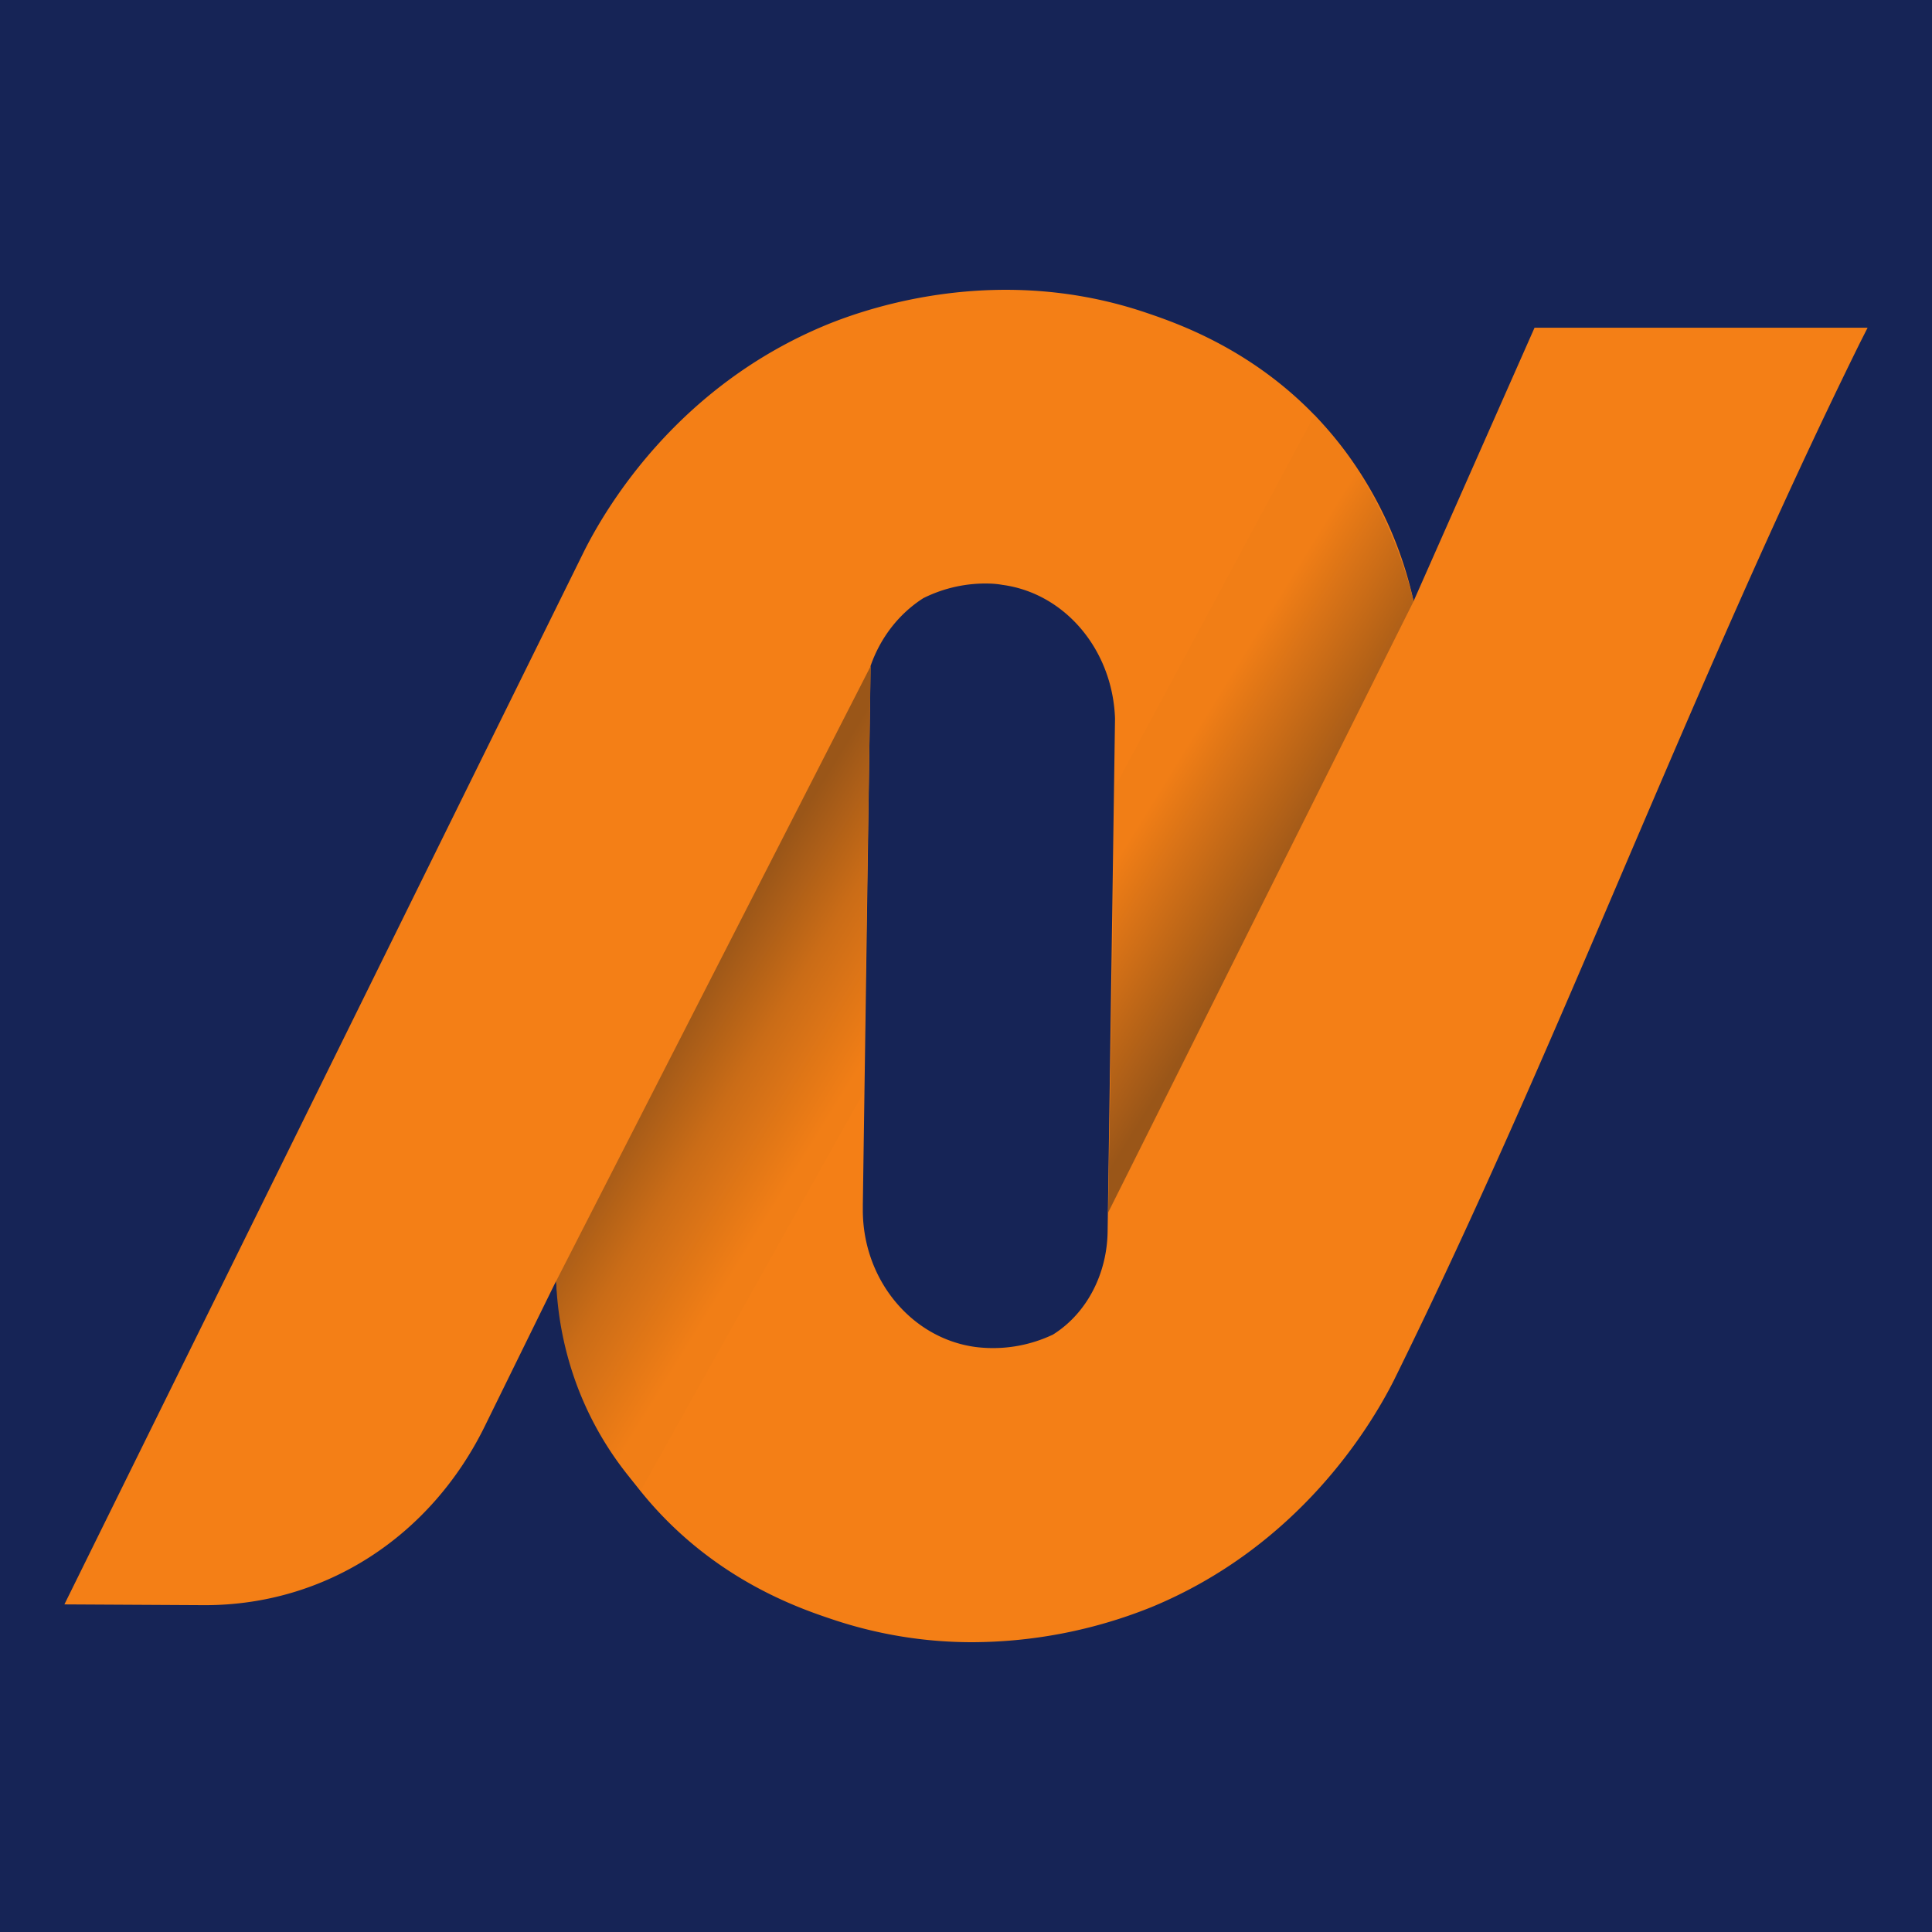
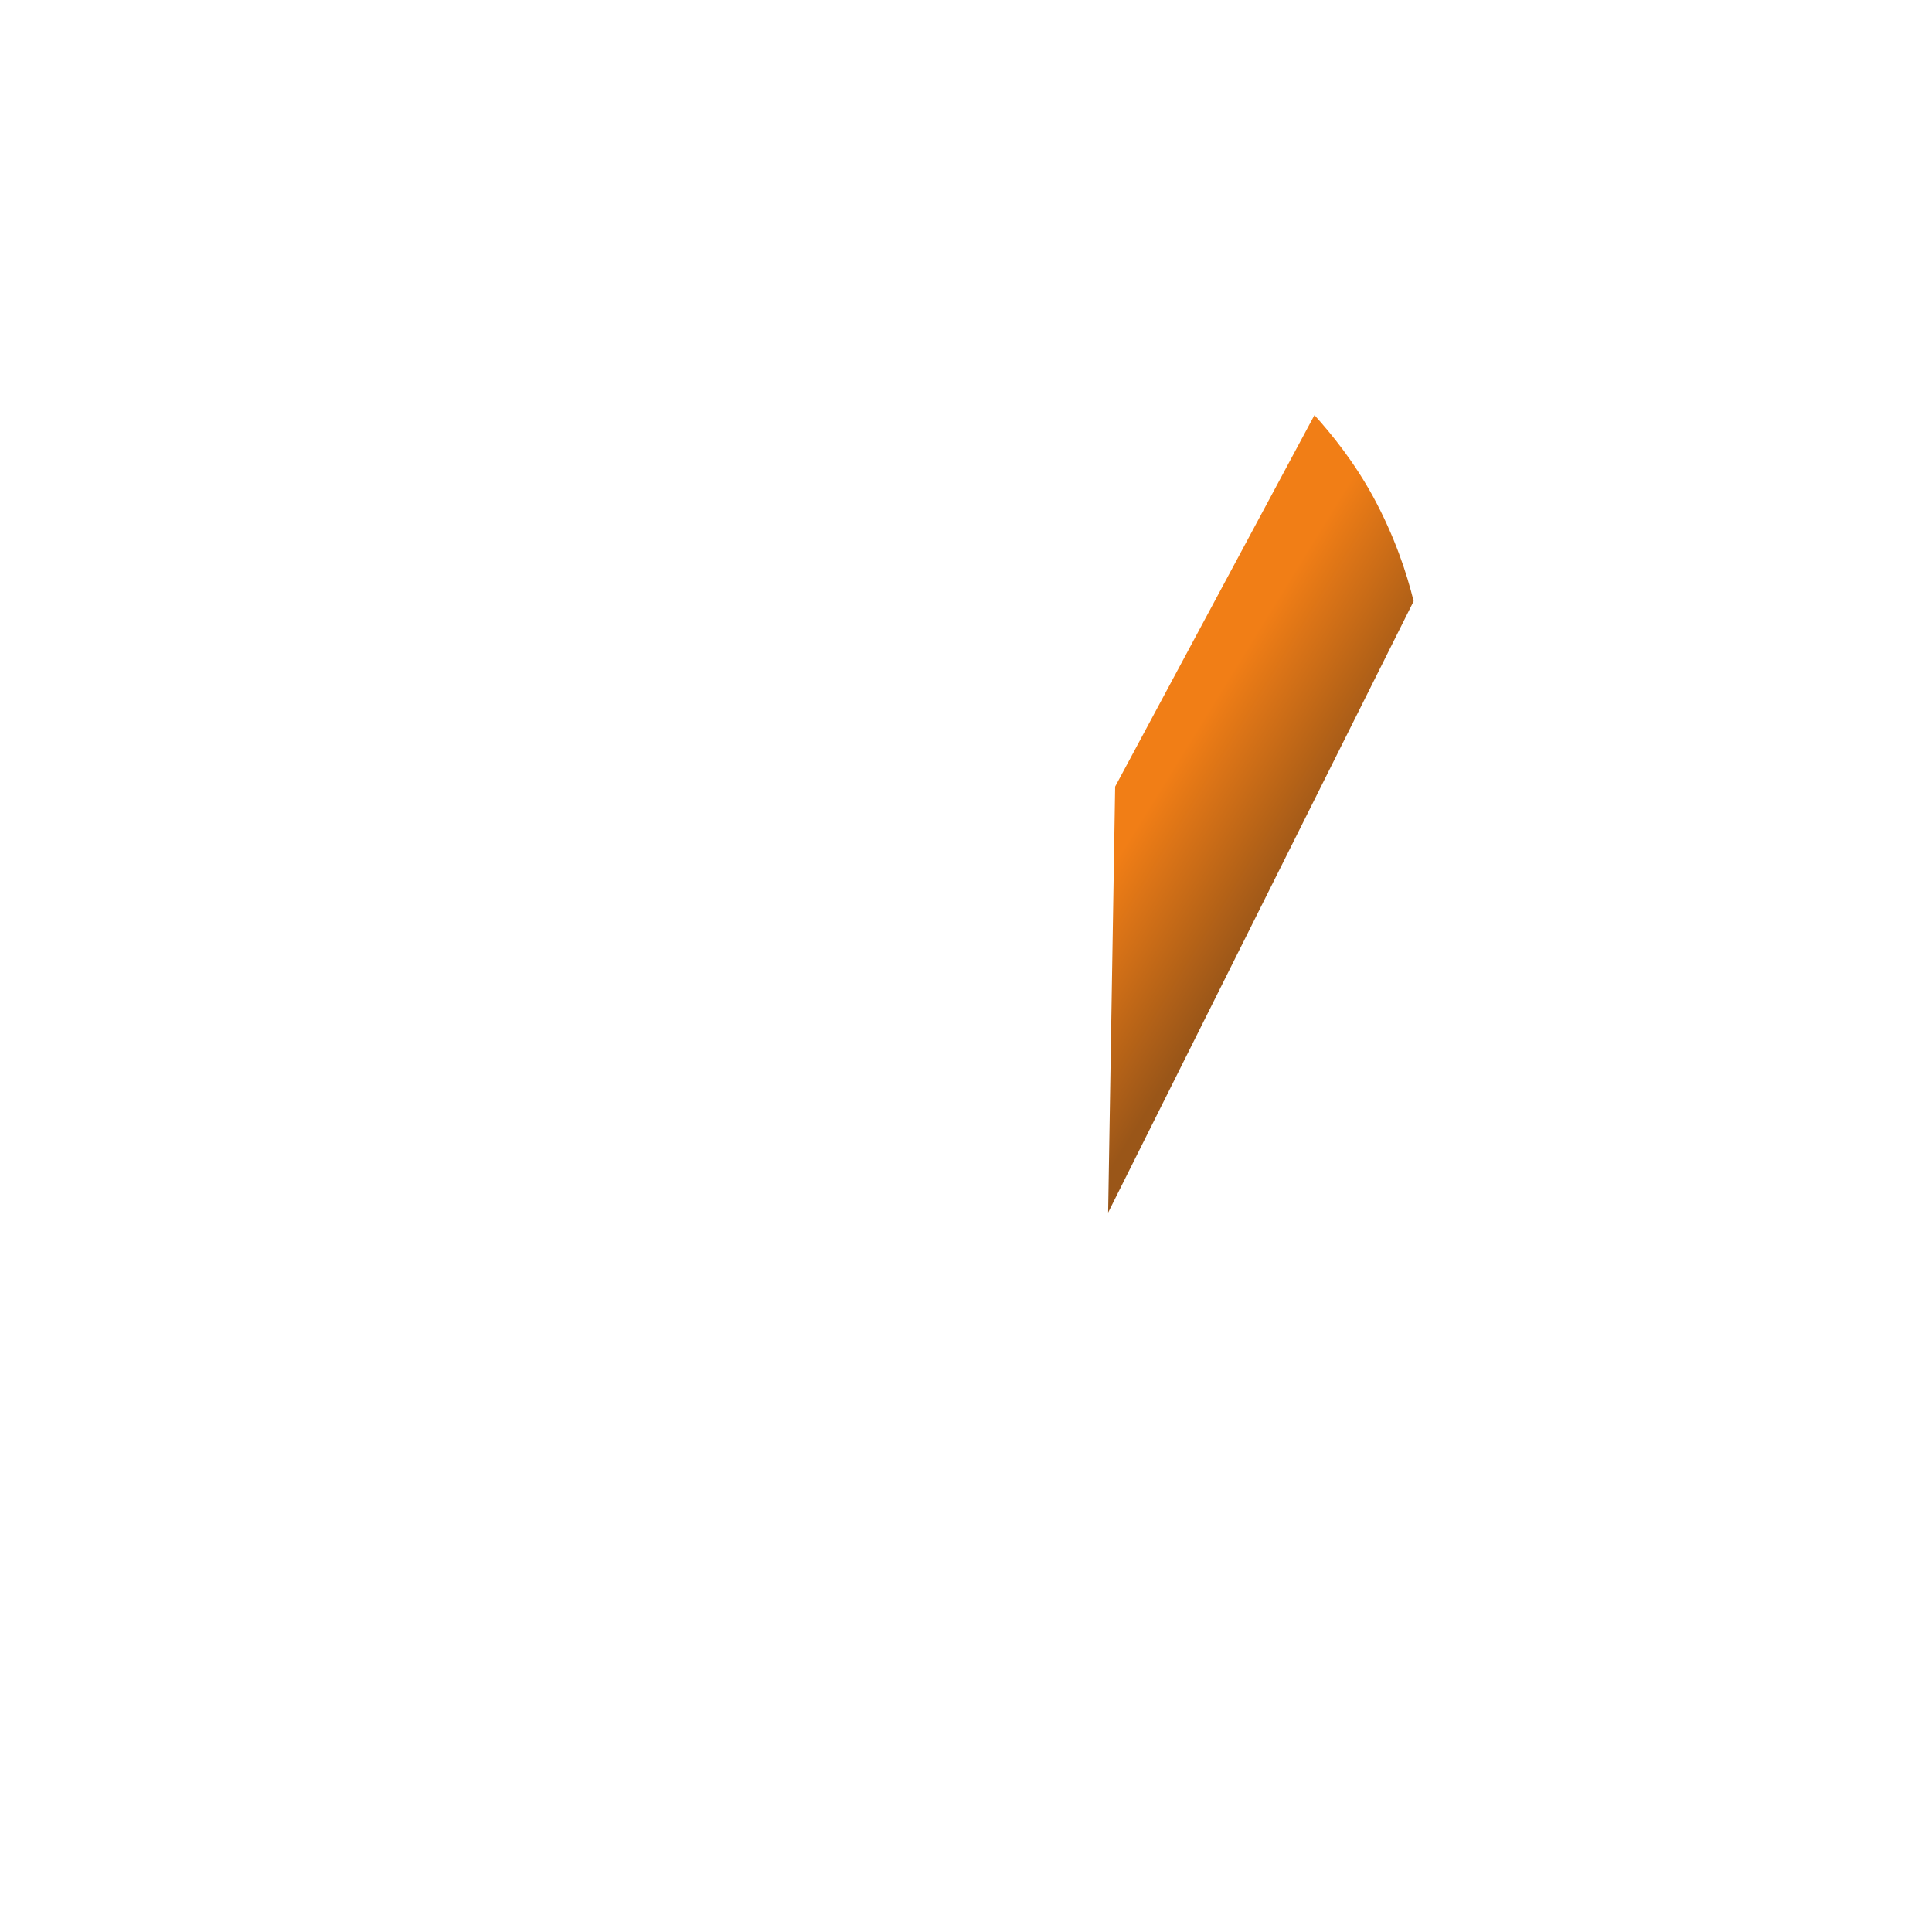
<svg xmlns="http://www.w3.org/2000/svg" width="30" height="30" fill="none">
-   <path fill="#162456" d="M0 0h30v30H0z" />
-   <path fill="#F47F16" d="M23.829 5.087 21.95 9.335a6.1 6.1 0 0 0-1.046-2.308C19.8 5.535 18.333 5.037 17.78 4.85c-2.228-.748-4.208-.11-4.956.198-2.268.939-3.383 2.77-3.756 3.515L1 24.913l2.182.012c1.878 0 3.506-1.072 4.344-2.775l1.109-2.258a6.16 6.16 0 0 0 1.171 3.08c1.113 1.499 2.574 1.991 3.124 2.175a6.8 6.8 0 0 0 2.166.353 7.5 7.5 0 0 0 2.789-.547c2.263-.937 3.38-2.77 3.757-3.515 1.326-2.687 2.493-5.418 3.62-8.06 1.128-2.637 2.294-5.366 3.615-8.046L29 5.089h-5.173zm-6.63 14.036c-.008.64-.31 1.262-.848 1.6l-.013.007h-.002a2.17 2.17 0 0 1-1.188.186c-.998-.134-1.75-1.049-1.75-2.125v-.082l.12-8.368c.154-.444.446-.816.823-1.055l.009-.004a2.16 2.16 0 0 1 1.025-.22q.095.003.192.02c.967.13 1.709 1.005 1.747 2.073l-.115 7.966z" />
-   <path fill="url(#a)" d="m8.636 19.893 4.884-9.55-.108 6.616-3.462 6.184a5.1 5.1 0 0 1-.986-1.617 5.2 5.2 0 0 1-.328-1.634" />
  <path fill="url(#b)" d="m21.951 9.335-4.744 9.494.109-6.615 3.095-5.768c.277.308.615.725.913 1.27.333.615.52 1.184.627 1.619" />
  <defs>
    <linearGradient id="a" x1="13.493" x2="9.779" y1="17.855" y2="15.568" gradientUnits="userSpaceOnUse">
      <stop offset=".18" stop-color="#F17E16" />
      <stop offset=".53" stop-color="#CA6C17" />
      <stop offset=".83" stop-color="#9A5618" />
    </linearGradient>
    <linearGradient id="b" x1="17.005" x2="20.813" y1="11.493" y2="13.84" gradientUnits="userSpaceOnUse">
      <stop offset=".28" stop-color="#F17E16" />
      <stop offset=".53" stop-color="#CA6C17" />
      <stop offset=".83" stop-color="#9A5618" />
    </linearGradient>
  </defs>
</svg>